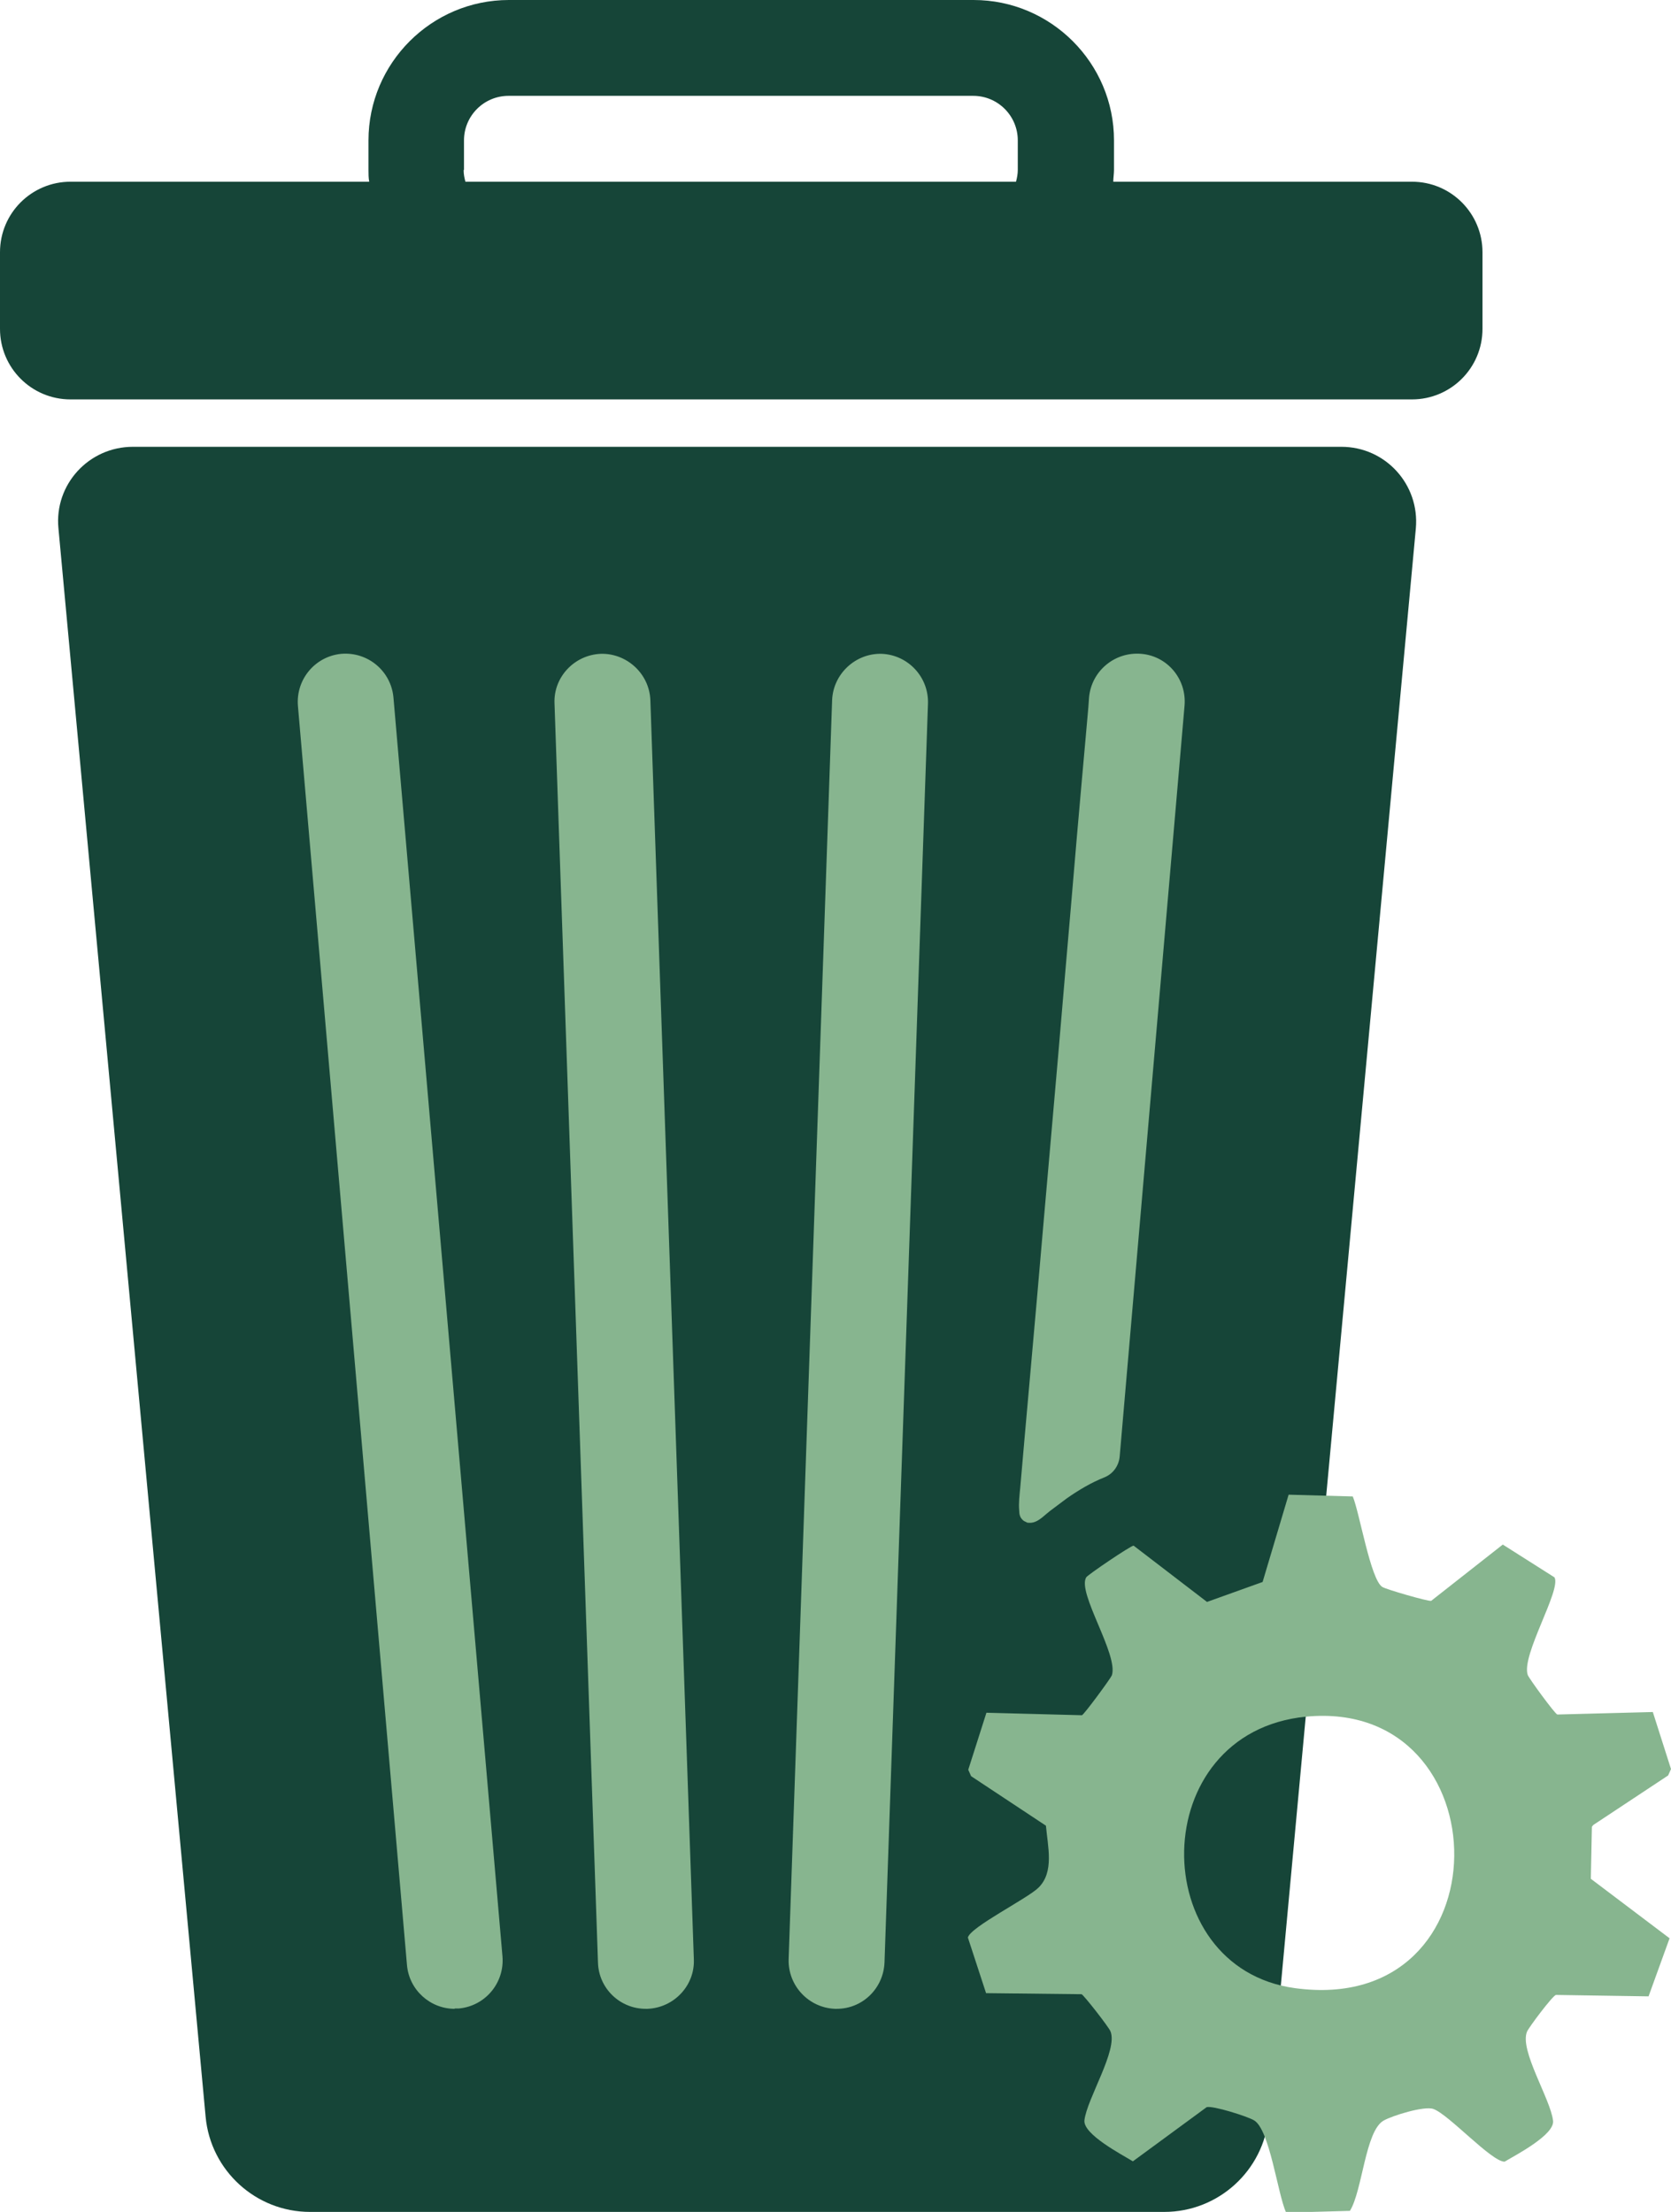
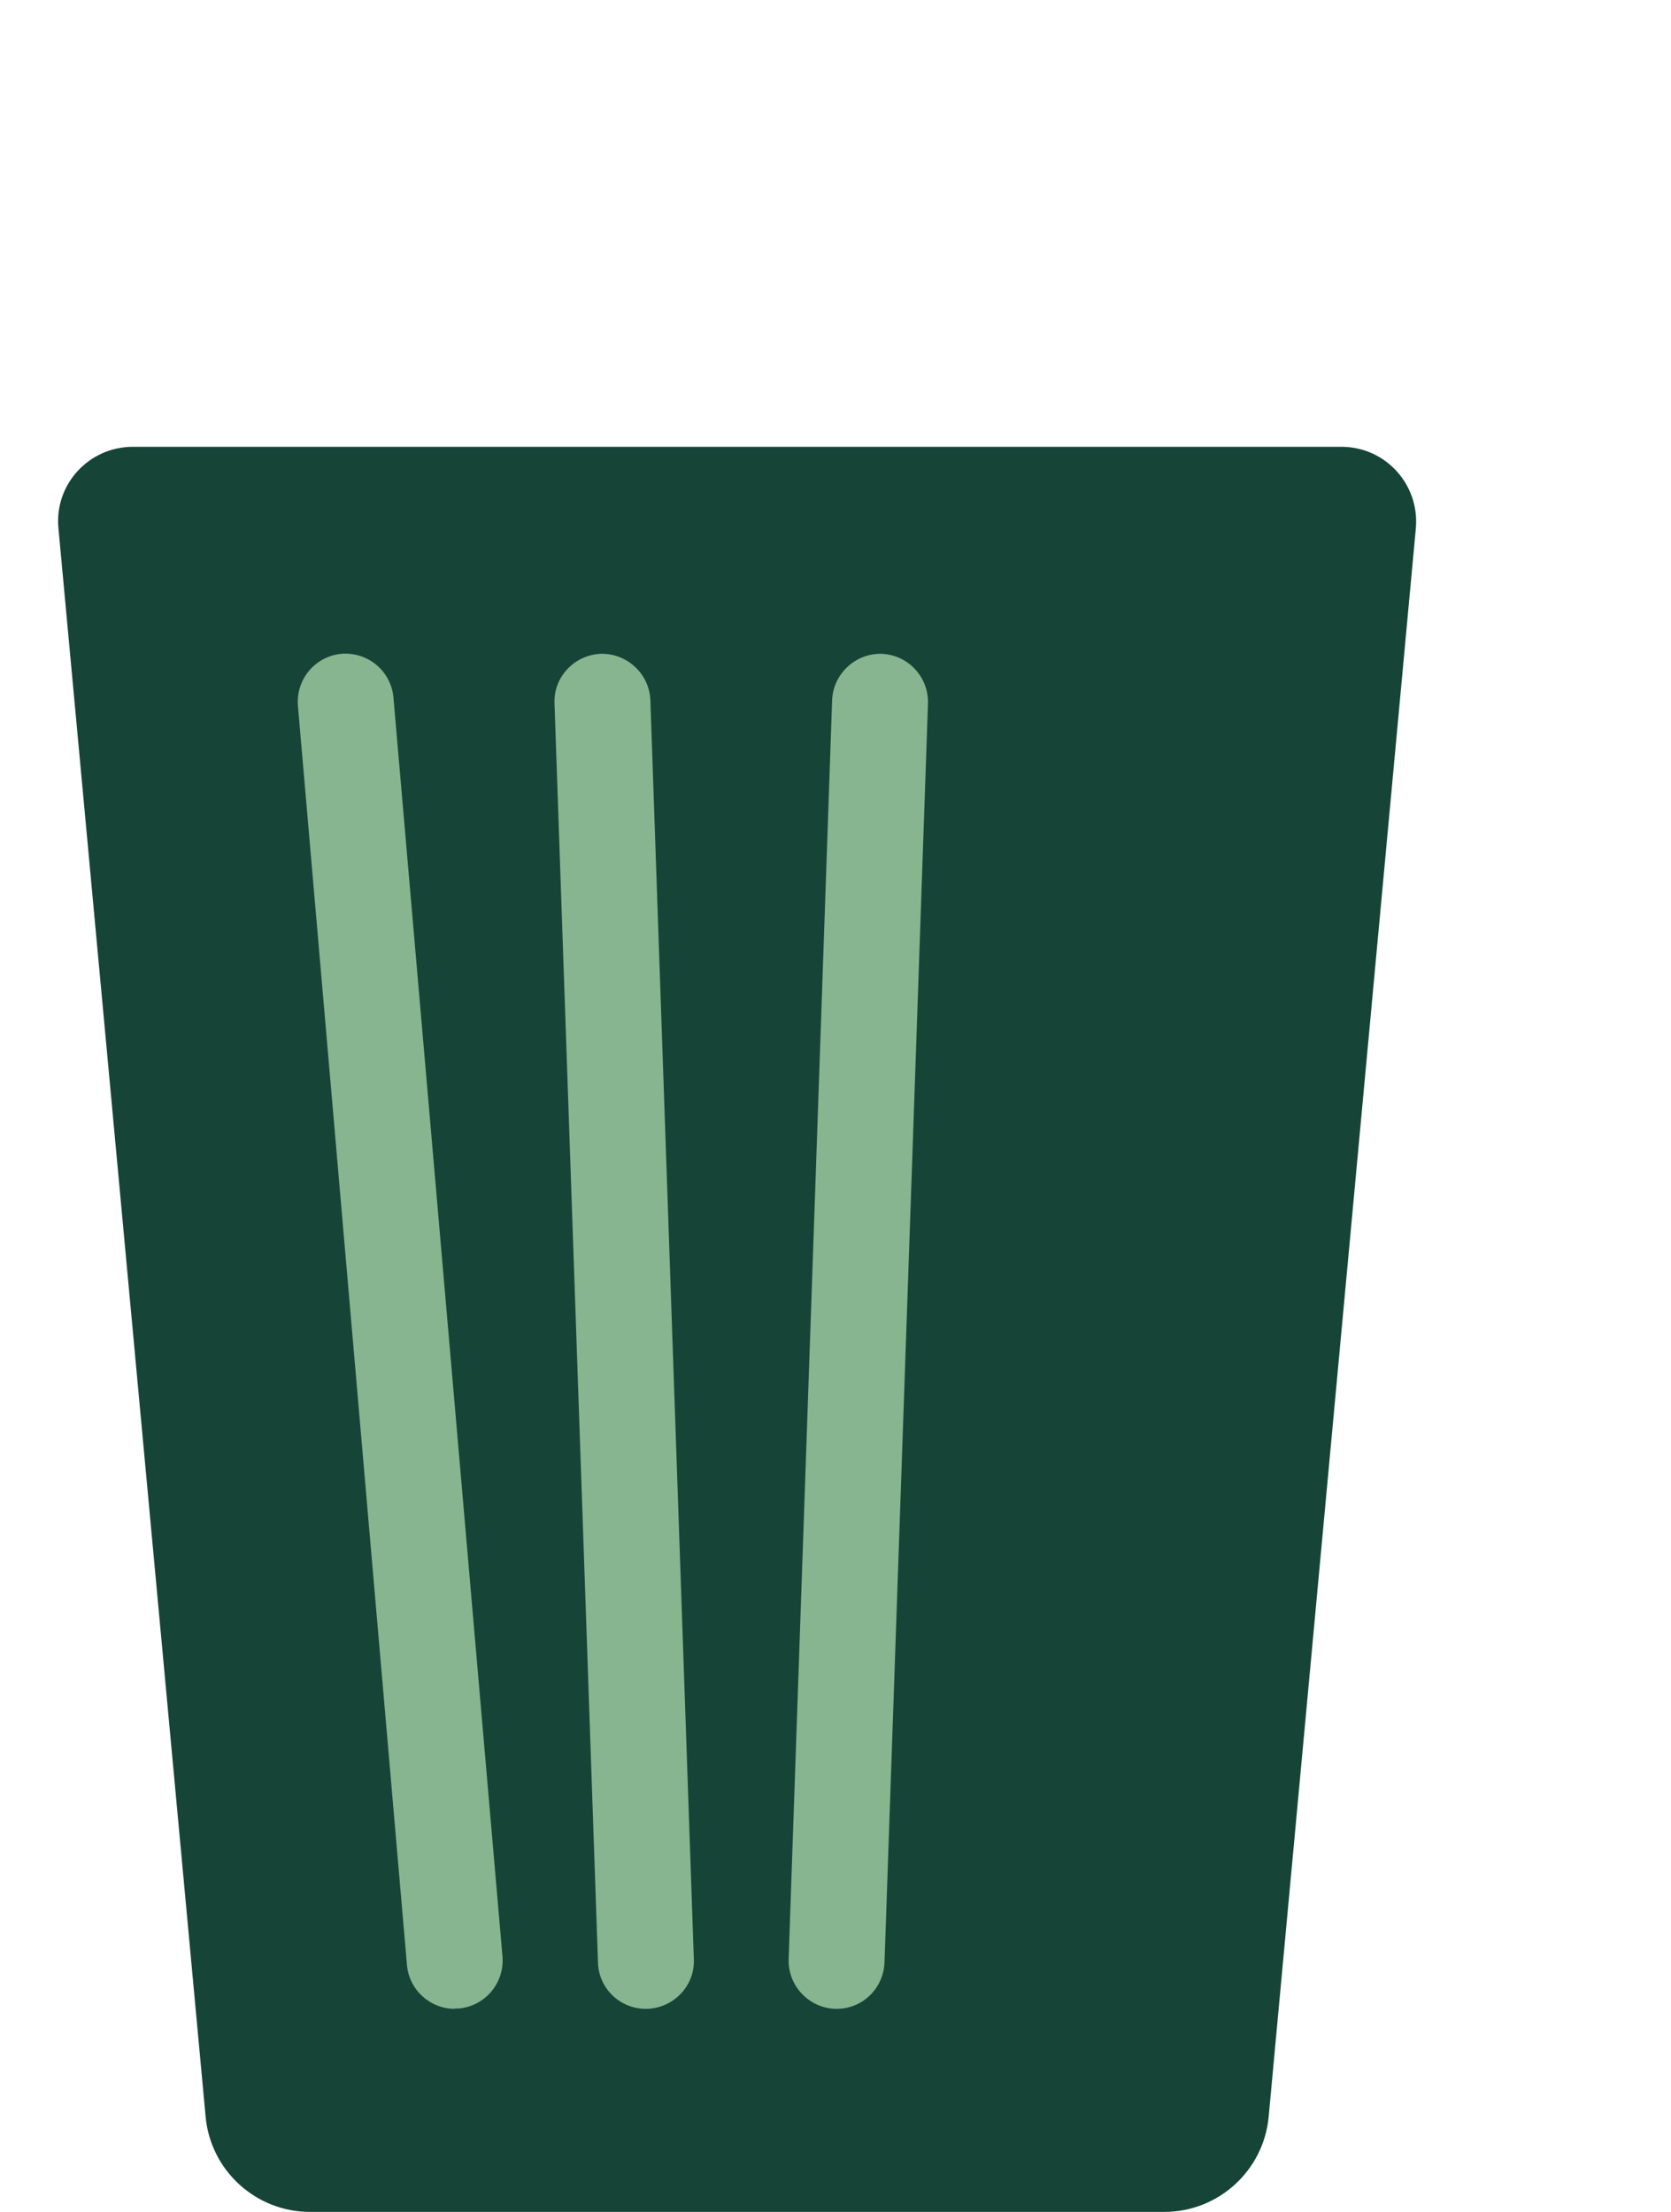
<svg xmlns="http://www.w3.org/2000/svg" id="Layer_2" data-name="Layer 2" width="46.89" height="62.08" viewBox="0 0 46.89 62.08">
  <defs>
    <style> .cls-1 { fill: #87b58f; } .cls-2 { fill: #164538; } </style>
  </defs>
  <g id="Layer_1-2" data-name="Layer 1">
    <g>
      <path class="cls-2" d="M37.63,12.54H3.73c-1.24,0-2.21,1.06-2.09,2.29l4.13,44.58c.14,1.51,1.41,2.67,2.93,2.67h23.97c1.52,0,2.79-1.16,2.93-2.67l4.13-44.58c.11-1.23-.85-2.29-2.09-2.29Z" />
-       <path class="cls-2" d="M39.62,5.1h-8.38c0-.11.02-.22.02-.33v-.83c0-2.17-1.77-3.94-3.94-3.94h-13.04c-2.17,0-3.94,1.77-3.94,3.94v.83c0,.11,0,.22.02.33H1.98c-1.09,0-1.98.88-1.98,1.98v2.15c0,1.09.88,1.98,1.98,1.98h37.64c1.09,0,1.98-.88,1.98-1.98v-2.15c0-1.09-.88-1.98-1.98-1.98ZM13.02,4.77v-.83c0-.69.56-1.25,1.25-1.25h13.04c.69,0,1.25.56,1.25,1.25v.83c0,.11-.02.22-.05.33h-15.45c-.03-.11-.05-.21-.05-.33Z" />
      <path class="cls-1" d="M23.48,56.38s-.03,0-.05,0c-.74-.03-1.32-.65-1.3-1.39l1.22-35.34c.03-.74.66-1.32,1.39-1.3.74.03,1.32.65,1.3,1.39l-1.22,35.34c-.03.73-.62,1.3-1.34,1.3Z" />
      <path class="cls-1" d="M18.12,56.38c-.72,0-1.32-.57-1.34-1.3l-1.22-35.34c-.03-.74.56-1.36,1.3-1.39.72-.02,1.36.55,1.39,1.3l1.22,35.34c.03.74-.56,1.36-1.3,1.39-.02,0-.03,0-.05,0Z" />
      <path class="cls-1" d="M12.76,56.38c-.69,0-1.28-.53-1.34-1.23l-3.06-35.34c-.06-.74.48-1.39,1.22-1.46.74-.06,1.39.48,1.46,1.22l3.06,35.34c.06.74-.48,1.39-1.22,1.46-.04,0-.08,0-.12,0Z" />
-       <path class="cls-1" d="M28.81,42.73c.08.02.17.01.24-.02.15-.06.28-.2.41-.3.16-.12.32-.24.48-.36.33-.23.68-.44,1.06-.59.24-.1.4-.33.42-.59l1.82-21.07c.06-.74-.48-1.39-1.22-1.45-.74-.06-1.39.48-1.46,1.22l-.02.28-.07.79-.11,1.23-.14,1.59-.16,1.88-.18,2.09-.19,2.23-.2,2.29-.2,2.28-.19,2.19-.18,2.03-.16,1.8-.13,1.49c-.02.22-.05.44-.03.66,0,.09.02.18.08.24.03.04.07.06.12.08Z" />
-       <path class="cls-1" d="M44.71,51.22l2.1-1.39.08-.18-.51-1.6-2.68.07c-.07-.02-.8-1.02-.83-1.11-.19-.55.95-2.39.75-2.74l-1.45-.92-2.01,1.58c-.08.02-1.26-.32-1.37-.39-.33-.2-.64-2.09-.83-2.54l-1.8-.05-.73,2.45-1.56.56-2.06-1.58c-.08,0-1.29.82-1.33.89-.26.43.91,2.17.72,2.75-.03.08-.77,1.09-.84,1.12l-2.68-.07-.51,1.6.08.18,2.1,1.39c.05.58.24,1.3-.21,1.74-.3.3-1.92,1.11-1.98,1.4l.51,1.56,2.68.03c.06.02.77.93.81,1.04.22.52-.66,1.89-.73,2.5-.04.39,1.03.95,1.36,1.15l2.07-1.52c.17-.05,1.15.26,1.33.37.44.26.66,2.06.9,2.59l1.79-.05c.35-.56.43-2.23.94-2.53.24-.14,1.14-.42,1.4-.33.43.15,1.63,1.48,2,1.48.34-.2,1.41-.76,1.36-1.15-.07-.61-.95-1.98-.73-2.5.05-.12.71-1,.81-1.03l2.6.04.59-1.63-2.21-1.67.03-1.46ZM36.34,55.8c-4.2-.57-4.2-7.18.31-7.62,5.54-.53,5.65,8.43-.31,7.62Z" />
    </g>
  </g>
</svg>